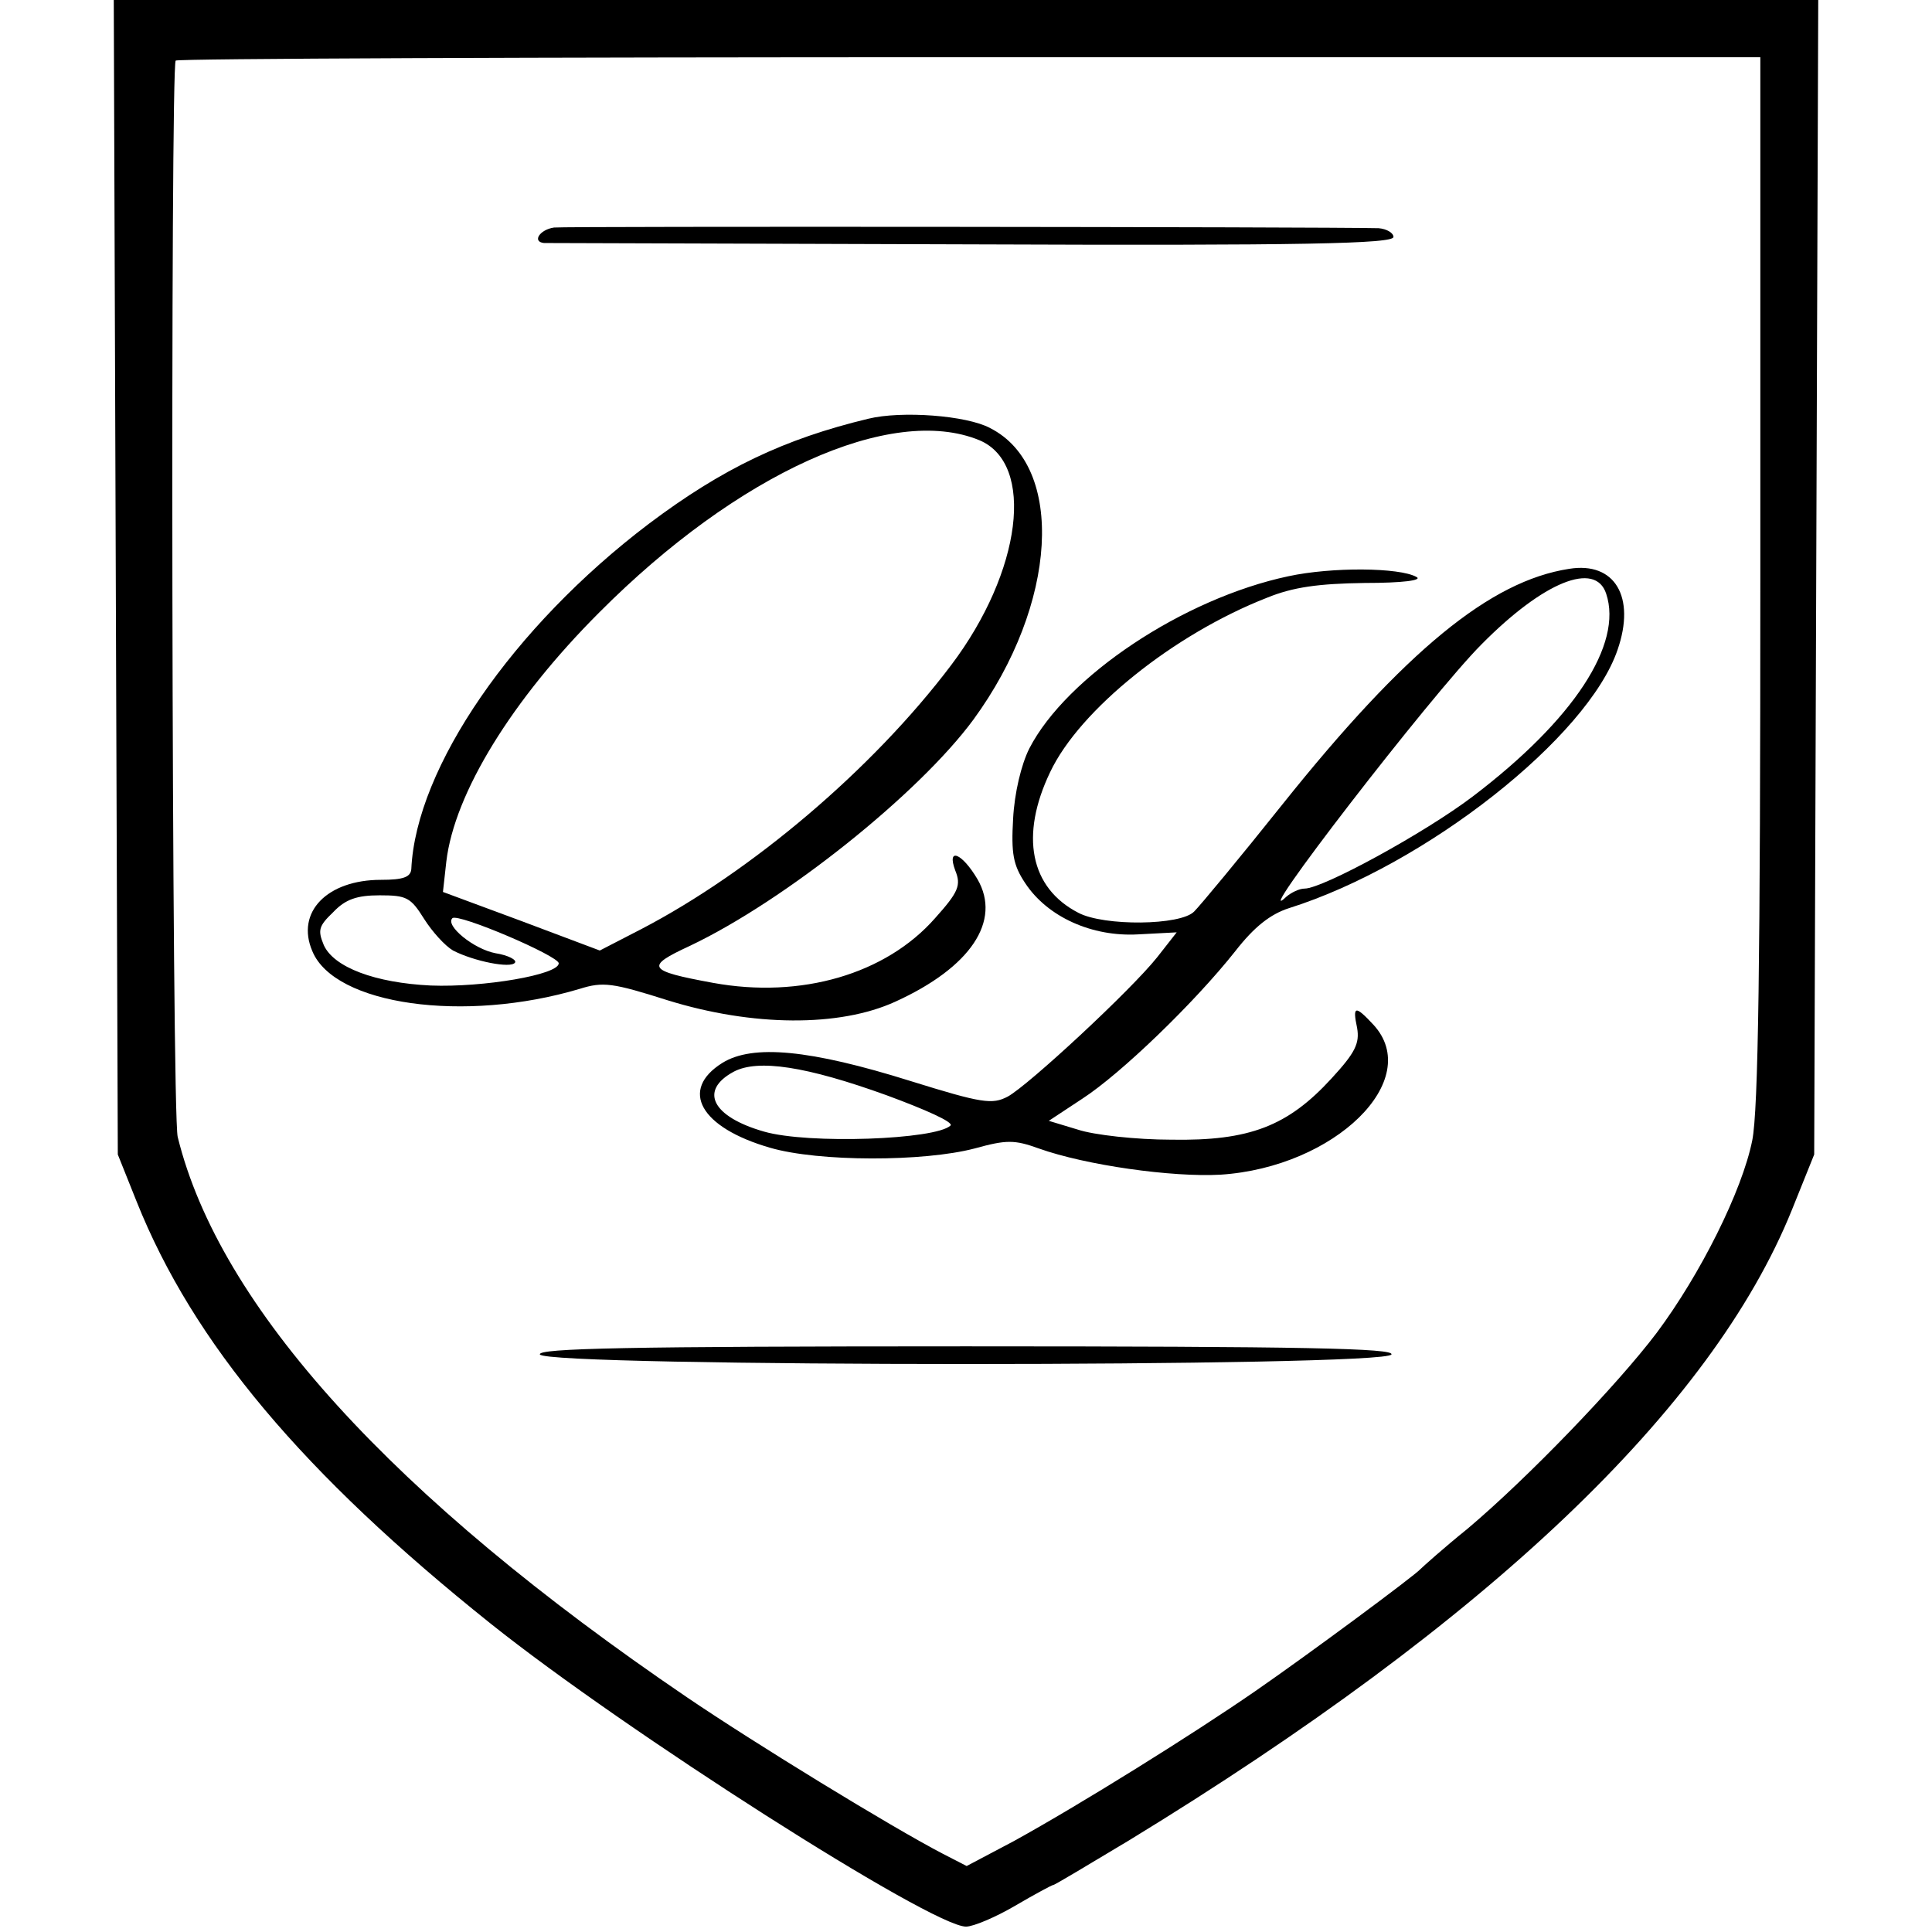
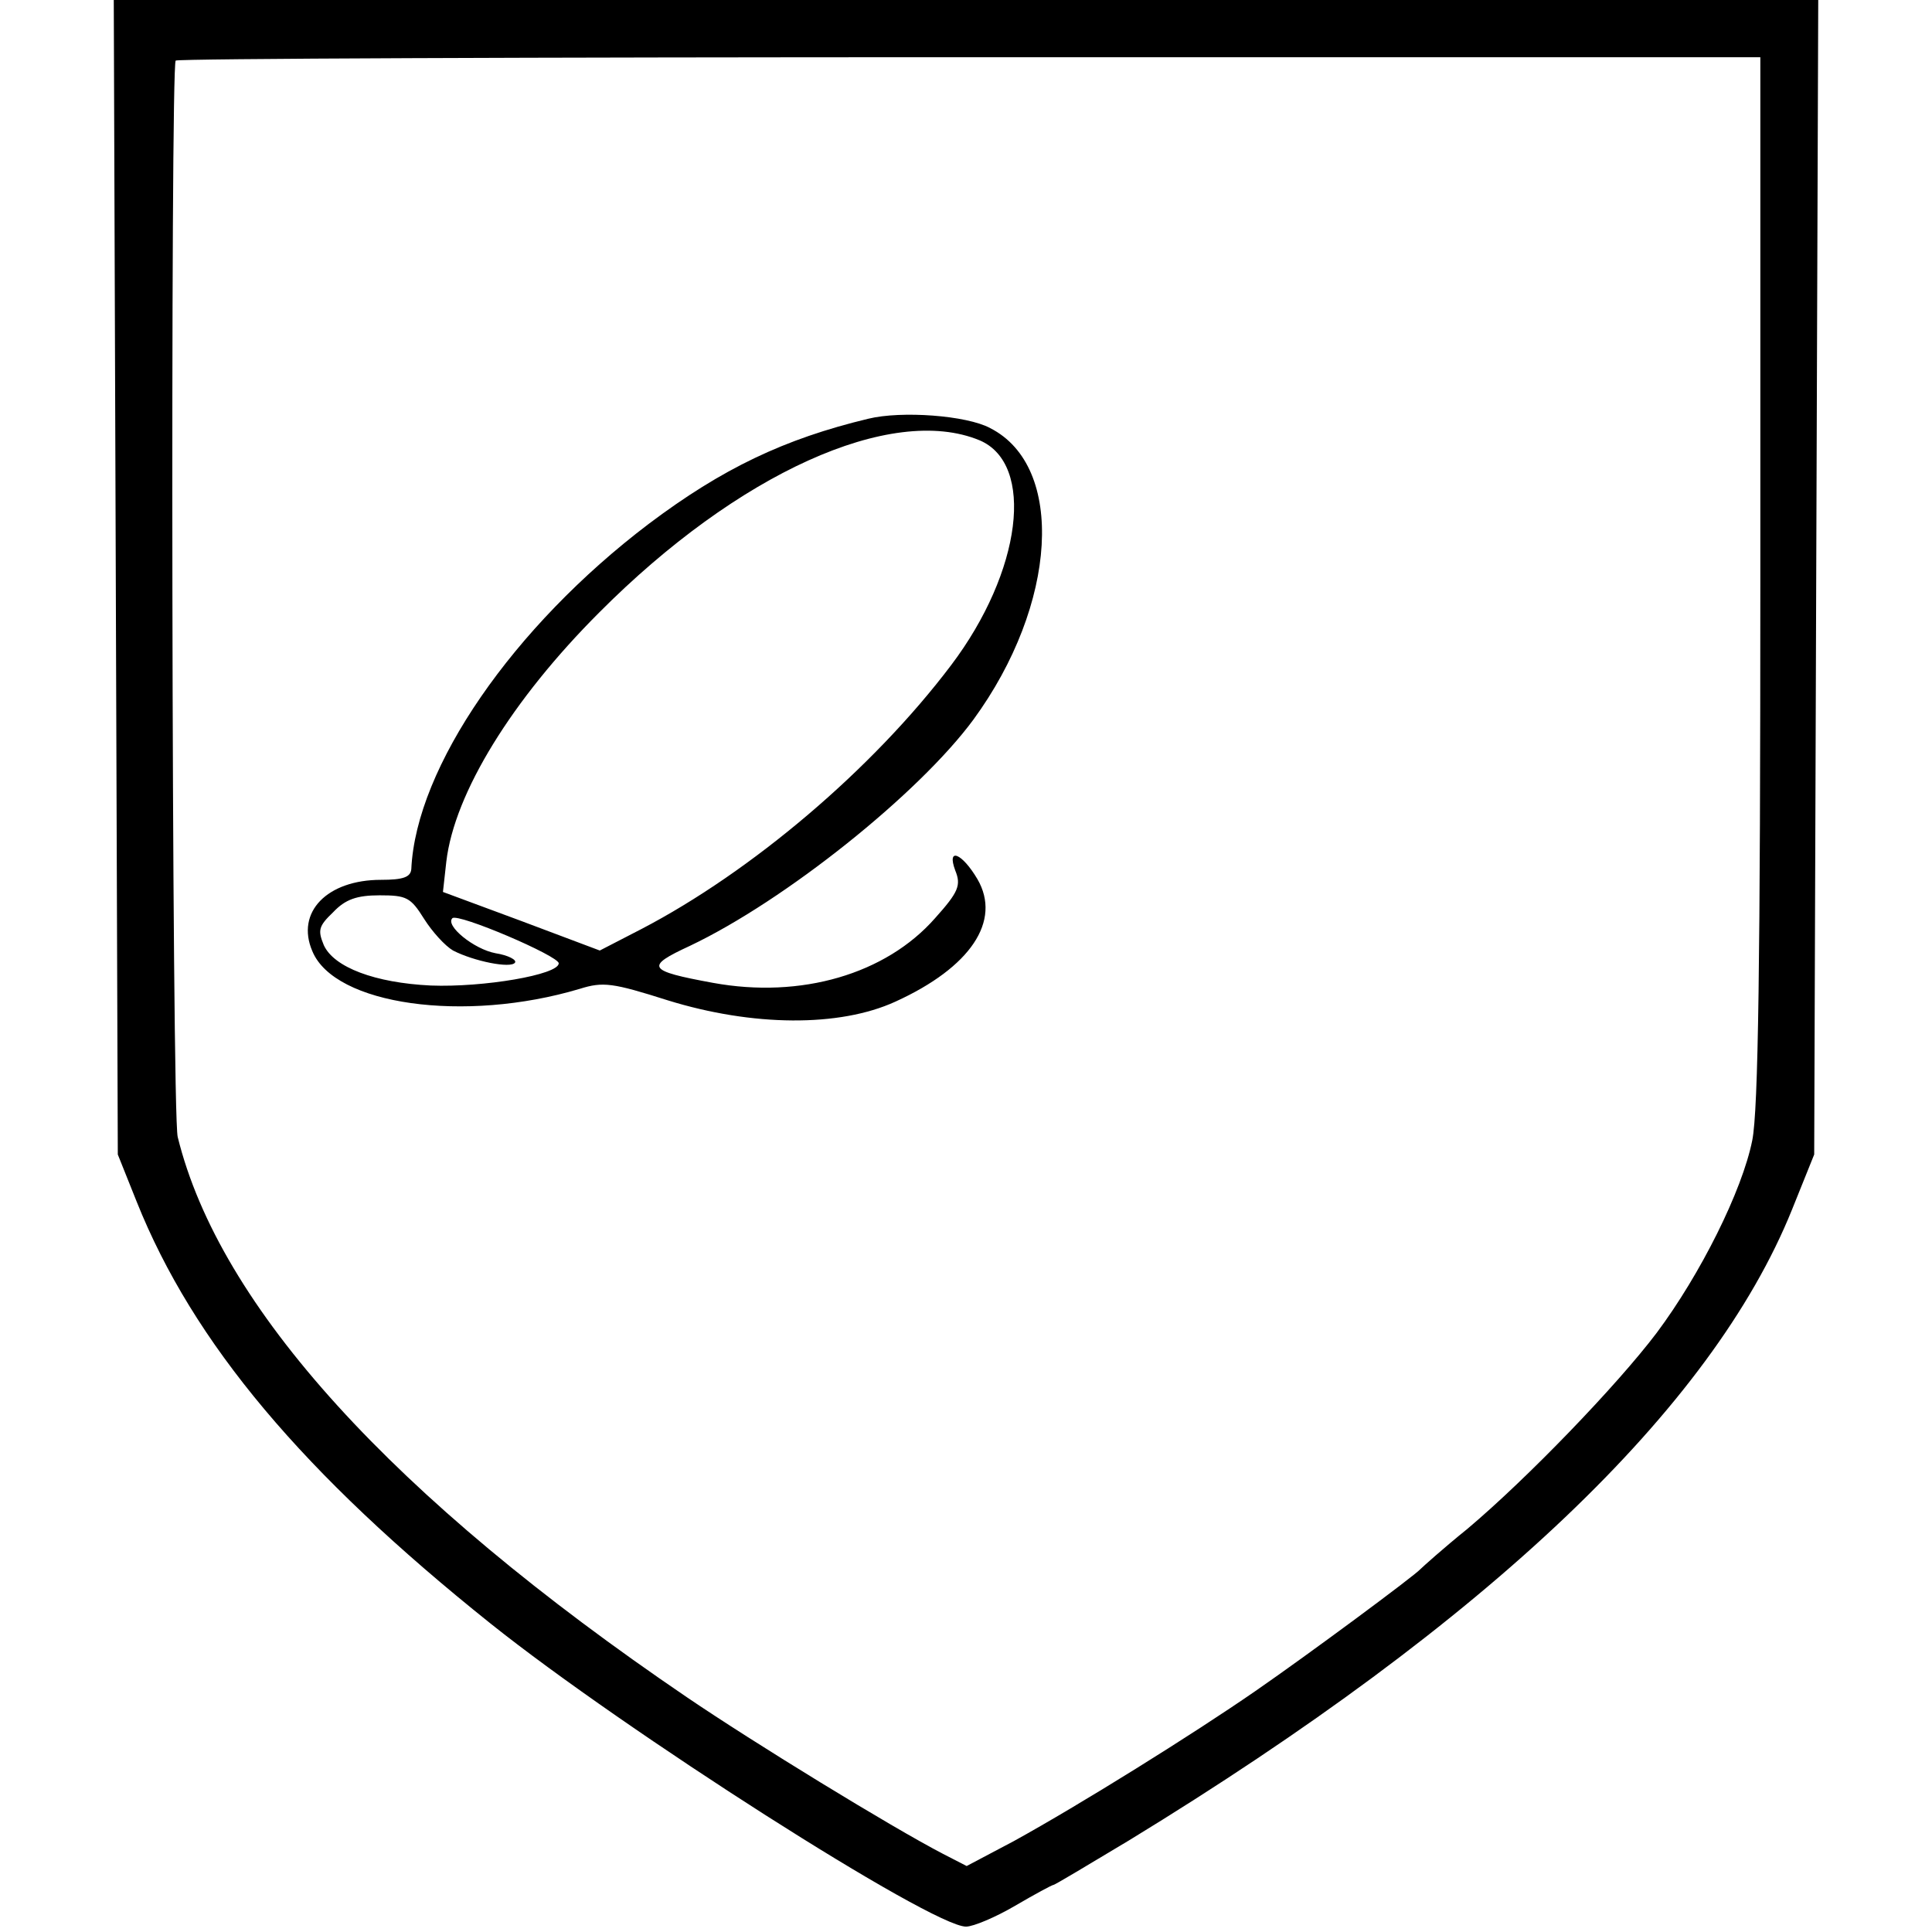
<svg xmlns="http://www.w3.org/2000/svg" version="1.0" width="287pt" height="287pt" viewBox="0 0 287 287" preserveAspectRatio="xMidYMid meet">
  <g transform="translate(0,287) scale(0.1,-0.1)" fill="#000000" stroke="none">
    <path d="M172 2013 l3 -858 28 -70 c84 -210 247 -404 526 -627 199 -159 655 -450 706 -450 11 0 44 14 73 31 29 17 55 31 57 31 2 0 52 30 112 66 534 326 866 642 985 937 l33 82 3 858 3 857 -1266 0 -1266 0 3 -857z m2443 -2 c0 -570 -3 -790 -12 -835 -15 -75 -77 -199 -142 -286 -59 -78 -192 -216 -281 -291 -36 -29 -67 -57 -70 -60 -9 -10 -164 -125 -245 -181 -94 -65 -261 -169 -359 -223 l-70 -37 -35 18 c-77 40 -281 165 -381 233 -437 297 -694 580 -756 832 -9 35 -11 1593 -3 1599 4 3 535 5 1181 5 l1173 0 0 -774z" />
-     <path d="M823 2532 c-21 -3 -33 -21 -15 -23 4 0 289 -1 635 -2 496 -2 627 1 627 11 0 6 -10 12 -22 13 -82 2 -1207 3 -1225 1z" />
    <path d="M1290 2248 c-125 -30 -217 -74 -326 -156 -202 -153 -346 -362 -353 -513 -1 -12 -12 -16 -45 -16 -80 0 -127 -48 -102 -106 33 -80 226 -107 397 -56 35 11 49 9 131 -17 126 -39 255 -40 338 -2 112 51 158 120 122 182 -23 39 -46 48 -33 13 9 -22 5 -32 -30 -71 -73 -83 -199 -120 -330 -96 -98 18 -101 24 -34 55 141 67 340 226 421 336 125 171 137 376 25 433 -35 19 -132 26 -181 14z m165 -32 c83 -35 63 -195 -42 -334 -117 -155 -297 -307 -460 -392 l-62 -32 -117 44 -116 43 5 45 c12 102 98 241 227 370 206 207 434 310 565 256z m-825 -711 c12 -19 31 -40 43 -47 31 -16 86 -27 92 -18 3 4 -10 11 -29 14 -32 6 -75 41 -64 52 8 8 158 -56 158 -67 0 -17 -112 -36 -190 -33 -83 4 -144 27 -159 60 -9 22 -8 28 14 49 18 19 35 25 69 25 40 0 46 -3 66 -35z" />
-     <path d="M1914 2014 c-156 -33 -330 -149 -385 -256 -12 -24 -22 -66 -24 -104 -3 -52 0 -69 18 -96 33 -50 99 -80 168 -76 l57 3 -29 -37 c-39 -49 -191 -190 -222 -207 -23 -12 -38 -10 -144 23 -150 47 -235 55 -280 27 -64 -40 -33 -96 71 -126 72 -21 228 -21 304 -1 47 13 59 13 95 0 70 -25 198 -43 270 -39 170 11 303 141 227 223 -27 29 -31 28 -24 -5 4 -23 -3 -37 -38 -75 -65 -71 -122 -93 -238 -91 -52 0 -115 7 -139 15 l-43 13 50 33 c57 37 166 142 227 219 28 36 52 55 80 64 203 64 444 254 488 384 27 78 -4 131 -72 120 -117 -18 -243 -121 -426 -350 -63 -79 -122 -150 -131 -159 -20 -21 -134 -22 -172 -2 -72 37 -87 115 -42 209 44 93 184 205 322 259 39 16 77 21 145 22 57 0 87 4 77 9 -25 14 -125 15 -190 1z m472 -26 c25 -75 -48 -187 -198 -301 -71 -54 -223 -137 -250 -137 -8 0 -20 -6 -27 -12 -60 -57 215 300 290 375 92 93 169 124 185 75z m-1069 -745 c57 -21 100 -40 95 -45 -22 -21 -211 -28 -277 -9 -77 22 -97 61 -45 89 36 19 108 8 227 -35z" />
-     <path d="M802 858 c7 -19 1259 -19 1265 0 4 9 -127 12 -632 12 -505 0 -636 -3 -633 -12z" />
  </g>
</svg>